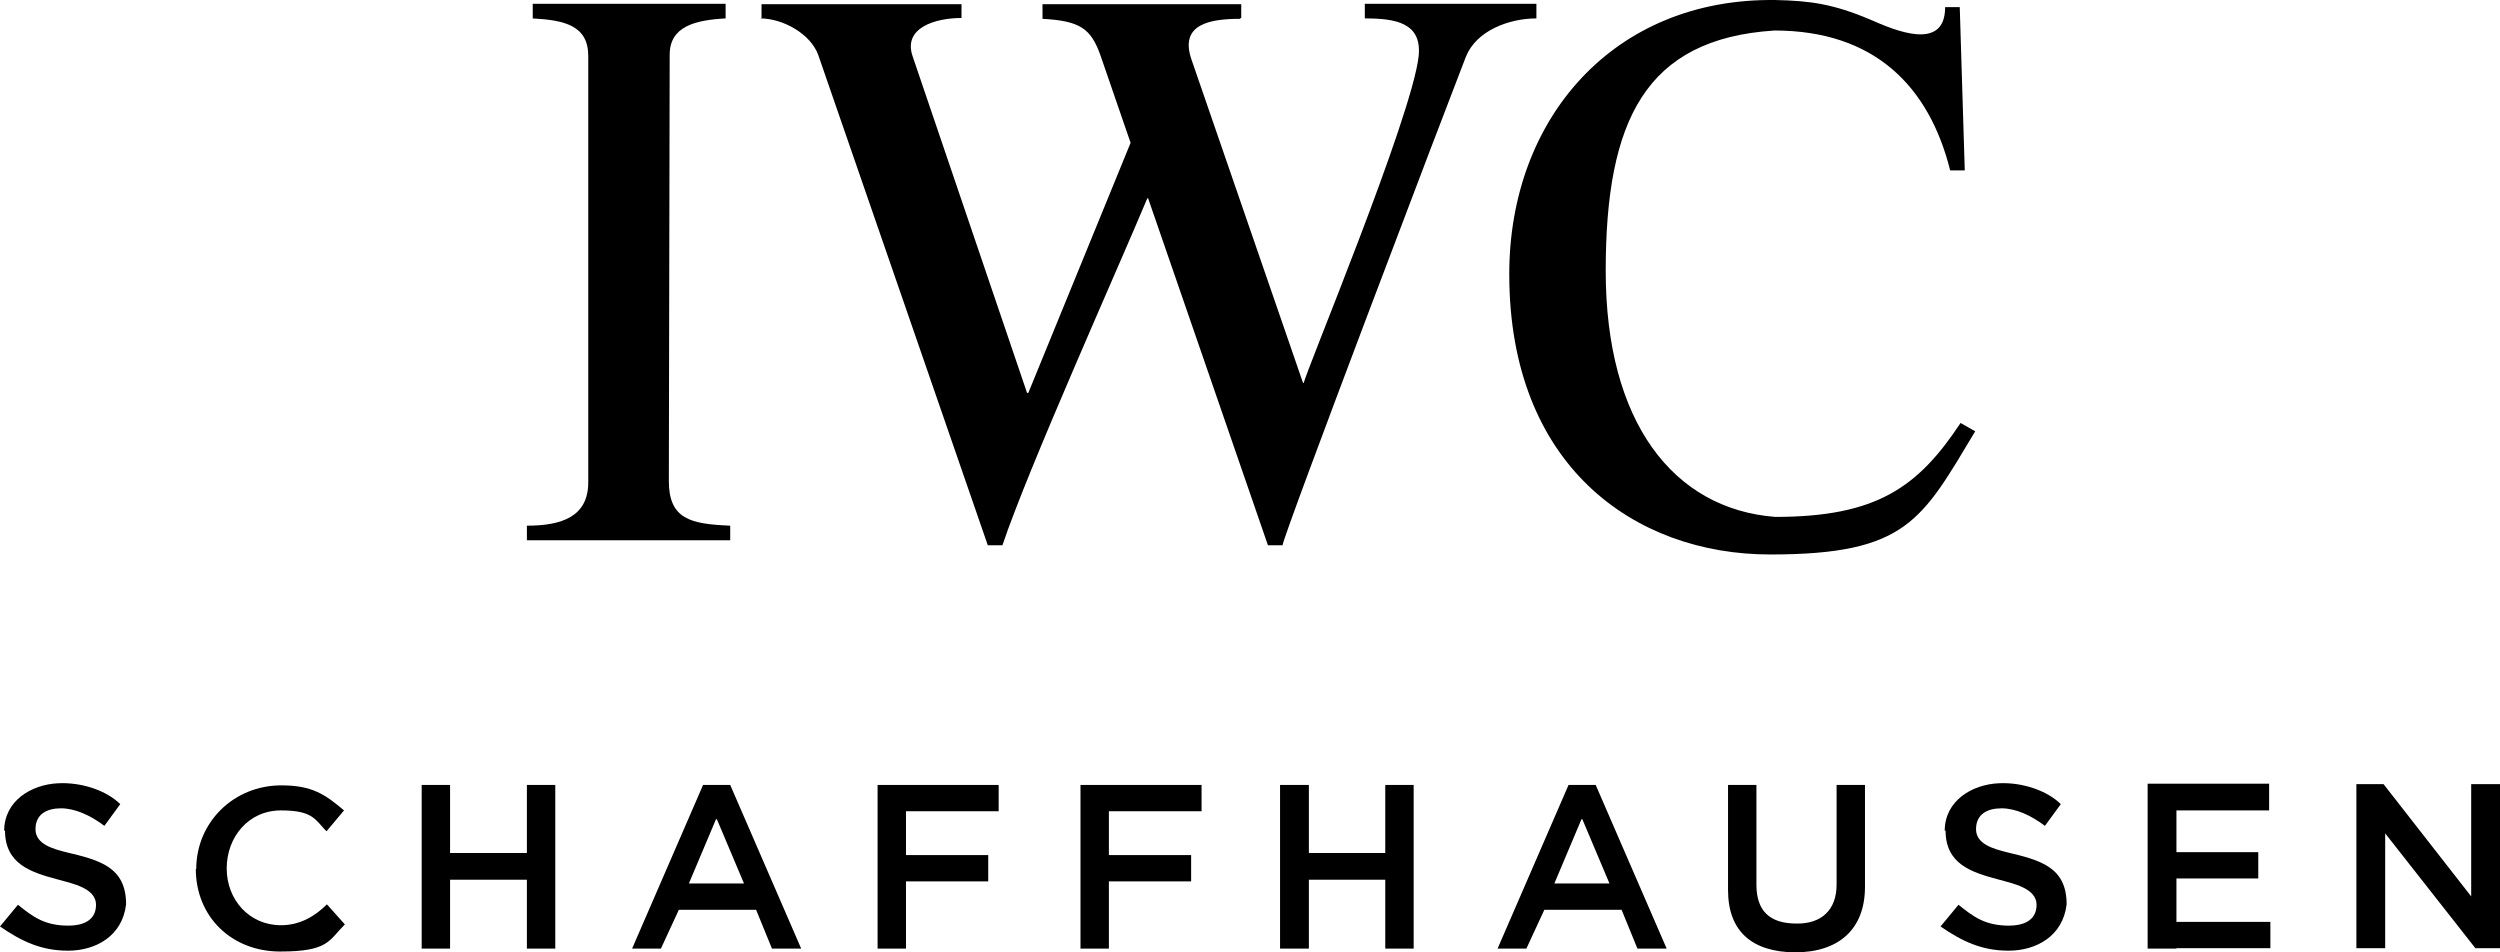
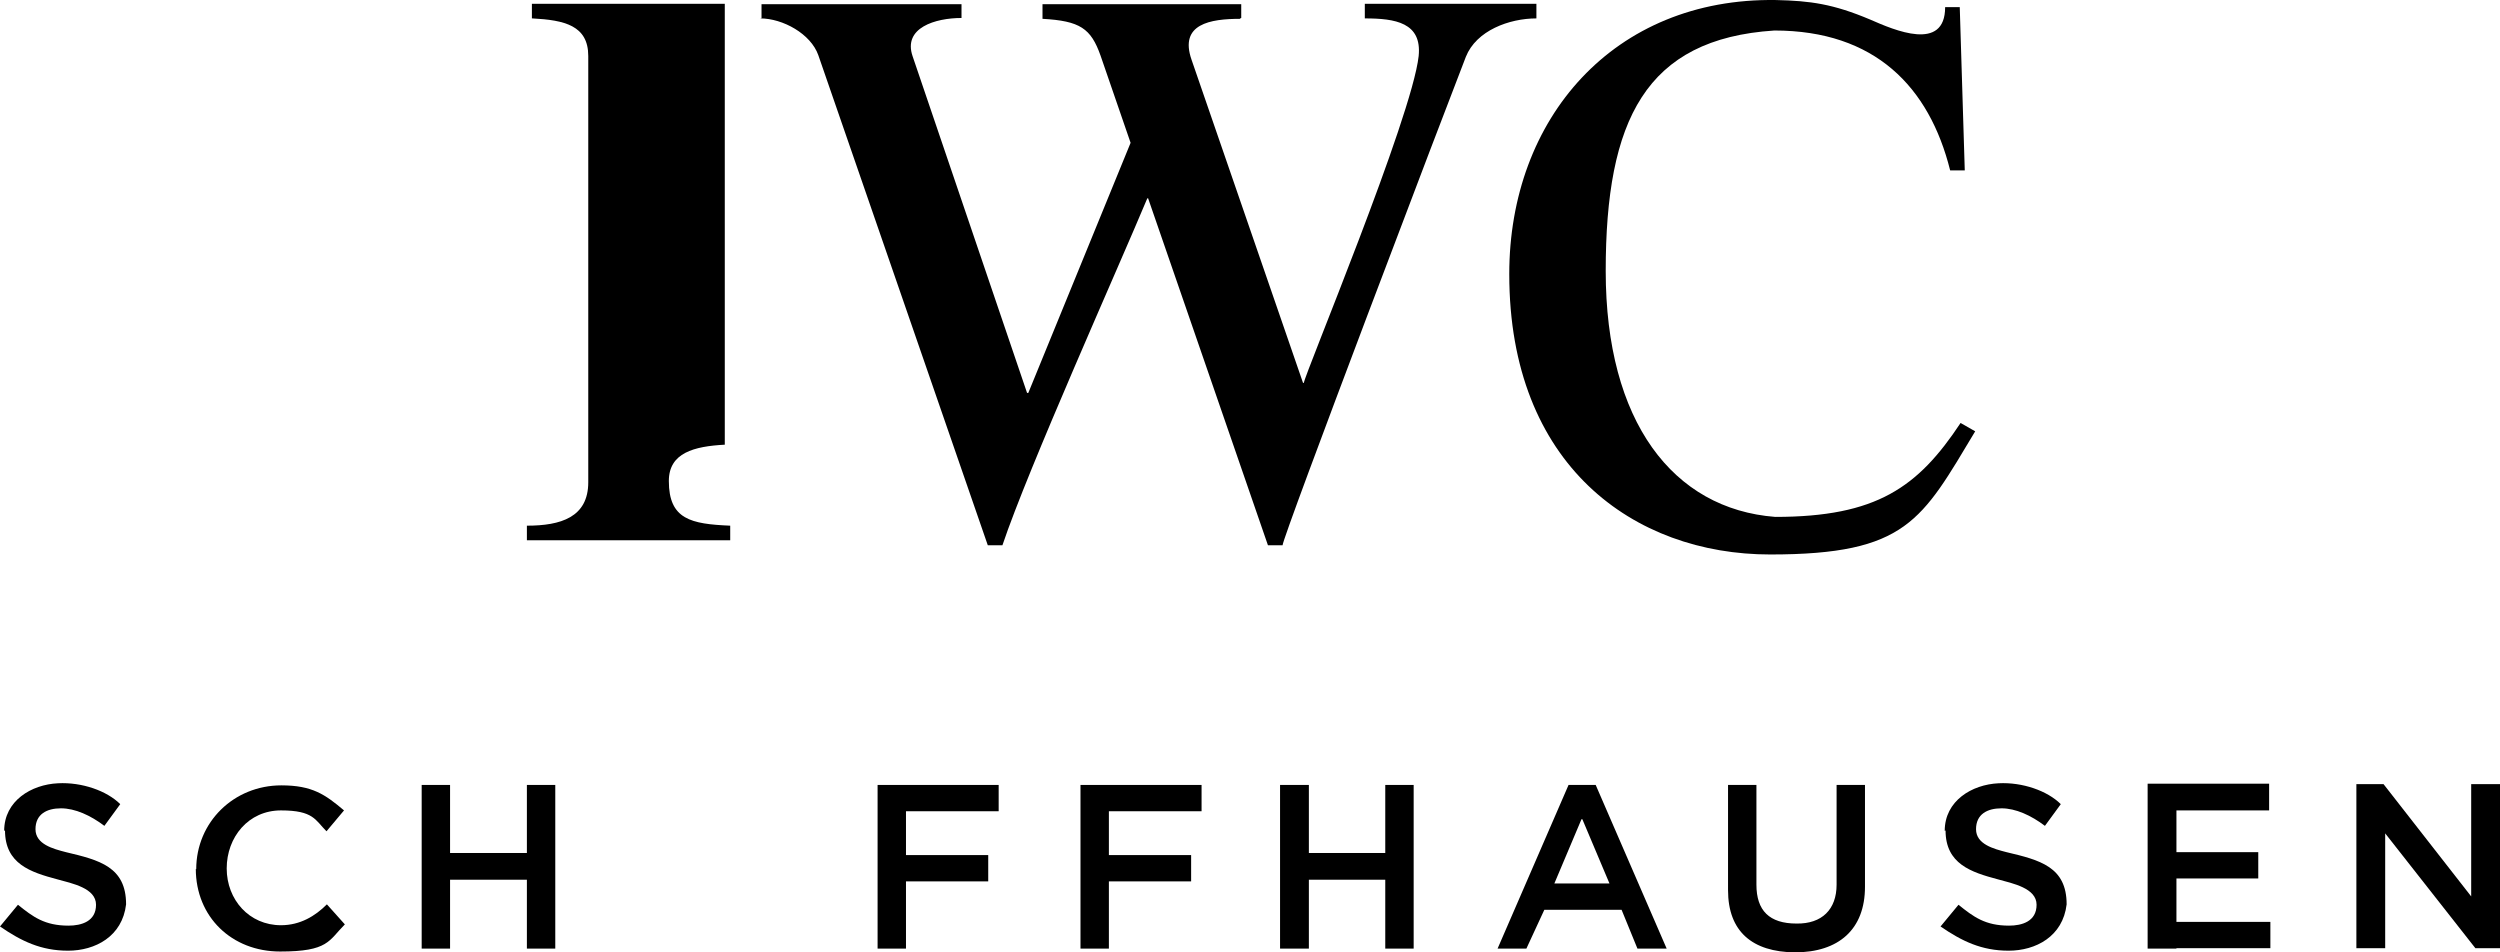
<svg xmlns="http://www.w3.org/2000/svg" xmlns:ns1="http://sodipodi.sourceforge.net/DTD/sodipodi-0.dtd" xmlns:ns2="http://www.inkscape.org/namespaces/inkscape" id="Calque_1" version="1.1" viewBox="0 0 598.8 228.109" ns1:docname="iwc-logo.svg" width="598.8" height="228.109" ns2:version="1.3.2 (091e20e, 2023-11-25, custom)">
  <ns1:namedview id="namedview12" pagecolor="#505050" bordercolor="#eeeeee" borderopacity="1" ns2:showpageshadow="0" ns2:pageopacity="0" ns2:pagecheckerboard="0" ns2:deskcolor="#505050" ns2:zoom="4.0728475" ns2:cx="299.54473" ns2:cy="113.31139" ns2:window-width="3840" ns2:window-height="2126" ns2:window-x="-11" ns2:window-y="-11" ns2:window-maximized="1" ns2:current-layer="Calque_1" />
  <defs id="defs1">
    <style id="style1">
      .st0 {
        fill-rule: evenodd;
      }
    </style>
  </defs>
-   <path class="st0" d="m 127.5,4.409 c 7.7,0.4 13.4,1.7 13.4,9 V 115.509 c 0,8.4 -6.6,10.4 -14.7,10.4 v 3.5 h 48.7 v -3.5 c -9.4,-0.4 -14.7,-1.5 -14.7,-10.7 l 0.2,-102.1 c 0,-6.8 6.1,-8.3 13.4,-8.7 V 0.909 h -46.2 v 3.5 0 z" id="path1" />
+   <path class="st0" d="m 127.5,4.409 c 7.7,0.4 13.4,1.7 13.4,9 V 115.509 c 0,8.4 -6.6,10.4 -14.7,10.4 v 3.5 h 48.7 v -3.5 c -9.4,-0.4 -14.7,-1.5 -14.7,-10.7 c 0,-6.8 6.1,-8.3 13.4,-8.7 V 0.909 h -46.2 v 3.5 0 z" id="path1" />
  <path class="st0" d="m 182.1,4.409 c 5.4,0 12.1,3.7 13.9,8.8 l 40.6,117.4 h 3.5 c 6.2,-18.5 27.9,-66.8 34.7,-83.1 h 0.2 l 28.7,83.1 h 3.5 c 0,-2 39.6,-106 43.9,-117 2.5,-6.3 10.4,-9.2 16.9,-9.2 V 0.909 H 326.9 V 4.409 c 7.3,0 13.7,1 12.9,9 -1.6,14.7 -27.5,76.7 -27.5,78.3 h -0.2 l -26.7,-77.4 c -3,-8.6 4.5,-9.8 11.7,-9.8 v -0.2 h 0.2 v -3.3 h -47.6 v 3.5 c 9,0.5 11.6,2.3 13.9,8.8 l 7.2,20.9 -24.5,59.9 H 246 l -27.4,-80.6 c -2.4,-6.9 5.5,-9.2 11.7,-9.2 v -3.3 h -47.9 v 3.5 0 z" id="path2" />
  <path class="st0" d="m 361.5,65.709 c 0,45.7 29.8,67.1 62.5,67.1 32.7,0 36.3,-8.2 49.1,-29.5 l -3.5,-2 c -10.2,15.4 -20.1,22.5 -44.4,22.5 -24.5,-1.9 -40.6,-22.8 -40.6,-58.9 0,-36.1 9.5,-55.6 40.4,-57.6 24.1,0 37.1,13.5 42.1,33.5 h 3.5 l -1.2,-39.1 h -3.5 c 0,10.8 -12.2,5.5 -17.9,3 -9,-3.8 -14.4,-4.5 -22.6,-4.7 -38.9,-0.6 -63.9,28.4 -63.9,65.6 v 0 z" id="path3" />
  <polygon class="st0" points="603.9,266.2 603.9,238.7 625.5,266.2 631.4,266.2 631.4,226.9 624.5,226.9 624.5,253.8 603.5,226.9 597,226.9 597,266.2 " id="polygon3" transform="translate(-32.6,-39.091)" />
  <path class="st0" d="m 378.8,196.209 h 0.2 l 6.5,15.4 h -13.2 z m -20,31 h 6.8 l 4.3,-9.3 h 18.5 l 3.8,9.3 h 7 l -17,-39.2 h -6.5 l -17,39.2 v 0 z" id="path4" />
-   <path class="st0" d="m 171.5,196.209 h 0.2 l 6.5,15.4 H 165 Z m -20,31 h 6.8 l 4.3,-9.3 h 18.5 l 3.8,9.3 h 7 l -17,-39.2 h -6.5 l -17,39.2 v 0 z" id="path5" />
  <path class="st0" d="m 413.9,213.209 c 0,9.9 5.8,14.8 16,14.9 10.5,0 16.8,-5.5 16.8,-15.7 v -24.4 h -6.8 v 23.9 c 0,5.9 -3.5,9.4 -9.6,9.3 -6.5,0 -9.6,-3.1 -9.6,-9.3 v -23.9 h -6.8 z" id="path6" />
  <path class="st0" d="m 1.2,198.909 c 0,8 6.1,10 12.5,11.7 3.6,1 9.3,2.1 9.3,6.1 0,4 -3.5,5 -6.6,5 -5.7,0 -8.5,-2.1 -12.1,-5 l -4.3,5.2 c 5.1,3.5 9.8,5.8 16.3,5.8 6.5,0 13,-3.4 13.9,-11.1 0,-9 -6.4,-10.6 -14.4,-12.5 -3.1,-0.8 -7.3,-1.9 -7.3,-5.5 0,-3.6 2.7,-5 6.1,-5 3.4,0 7.1,1.7 10.4,4.2 l 3.8,-5.2 c -3.2,-3.2 -9.2,-5.3 -14.9,-5 -6.4,0.3 -12.9,4.2 -12.9,11.4 v 0 z" id="path7" />
  <path class="st0" d="m 466,198.909 c 0,8 6.1,10 12.5,11.7 3.6,1 9.3,2.1 9.3,6.1 0,4 -3.5,5 -6.6,5 -5.7,0 -8.5,-2.1 -12.1,-5 l -4.3,5.2 c 5.1,3.5 9.8,5.8 16.3,5.8 6.5,0 13,-3.4 13.9,-11.1 0,-9 -6.4,-10.6 -14.4,-12.5 -3.1,-0.8 -7.3,-1.9 -7.3,-5.5 0,-3.6 2.7,-5 6.1,-5 3.4,0 7.1,1.7 10.4,4.2 l 3.8,-5.2 c -3.2,-3.2 -9.2,-5.3 -14.9,-5 -6.4,0.3 -12.9,4.2 -12.9,11.4 v 0 z" id="path8" />
  <path class="st0" d="m 46.9,208.109 c 0,11.5 8.6,19.8 20.2,19.8 11.6,0 11.6,-2.6 15.5,-6.5 l -4.3,-4.8 c -2.8,2.8 -6.4,5 -11,5 -7.6,0 -13,-6.1 -13,-13.6 0,-7.5 5.2,-13.9 13,-13.9 7.8,0 8.2,2.3 10.9,5 l 4.2,-5 c -4.5,-3.8 -7.6,-6 -15,-6 -11.4,0 -20.4,8.8 -20.4,20.1 v 0 z" id="path9" />
  <polygon class="st0" points="576.1,226.8 547,226.8 547,266.3 553.9,266.3 553.9,266.2 576.4,266.2 576.4,259.9 553.9,259.9 553.9,249.5 573.5,249.5 573.5,243.2 553.9,243.2 553.9,233.2 576.1,233.2 " id="polygon9" transform="translate(-32.6,-39.091)" />
  <path class="st0" d="m 217,211.109 h 19.7 v -6.3 H 217 v -10.5 h 22.2 v -6.3 h -29 v 39.2 h 6.8 z" id="path10" />
  <path class="st0" d="m 265.6,211.109 h 19.7 v -6.3 h -19.7 v -10.5 h 22.2 v -6.3 h -29 v 39.2 h 6.8 z" id="path11" />
  <polygon class="st0" points="133.6,266.3 140.4,266.3 140.4,249.8 158.8,249.8 158.8,266.3 165.6,266.3 165.6,227.1 158.8,227.1 158.8,243.4 140.4,243.4 140.4,227.1 133.6,227.1 " id="polygon11" transform="translate(-32.6,-39.091)" />
  <polygon class="st0" points="339.2,266.3 346.1,266.3 346.1,249.8 364.4,249.8 364.4,266.3 371.2,266.3 371.2,227.1 364.4,227.1 364.4,243.4 346.1,243.4 346.1,227.1 339.2,227.1 " id="polygon12" transform="translate(-32.6,-39.091)" />
</svg>